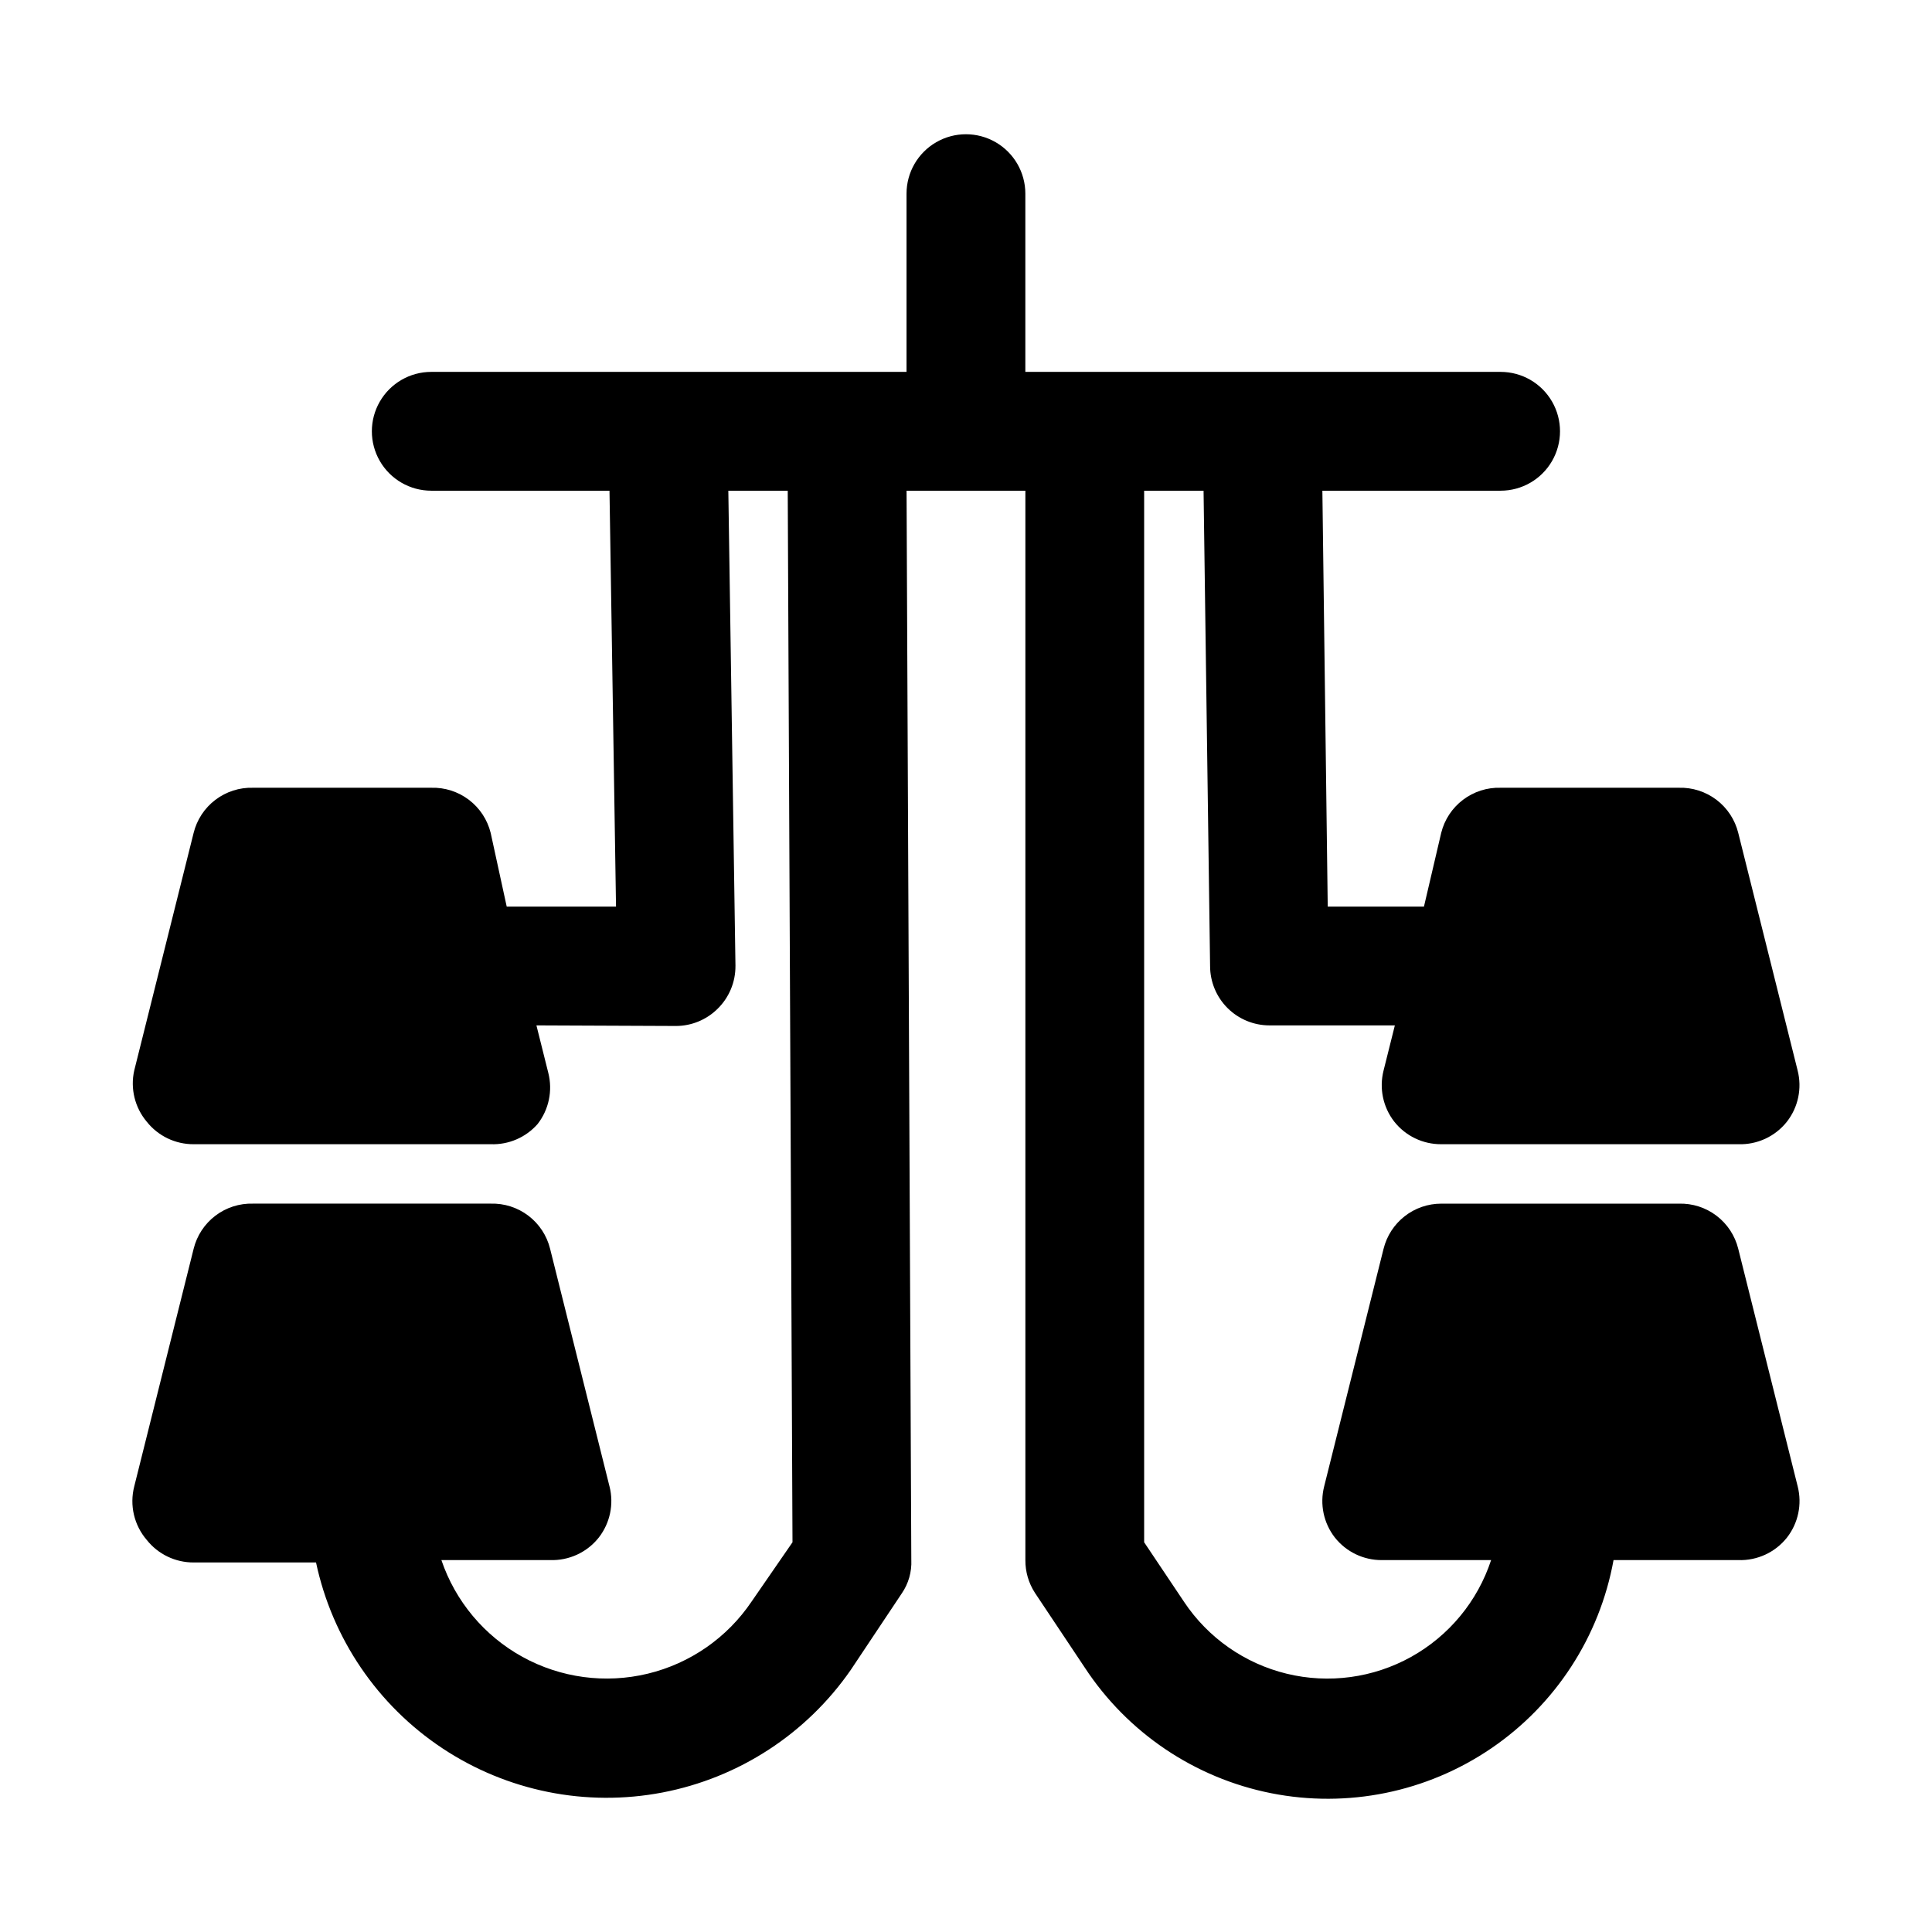
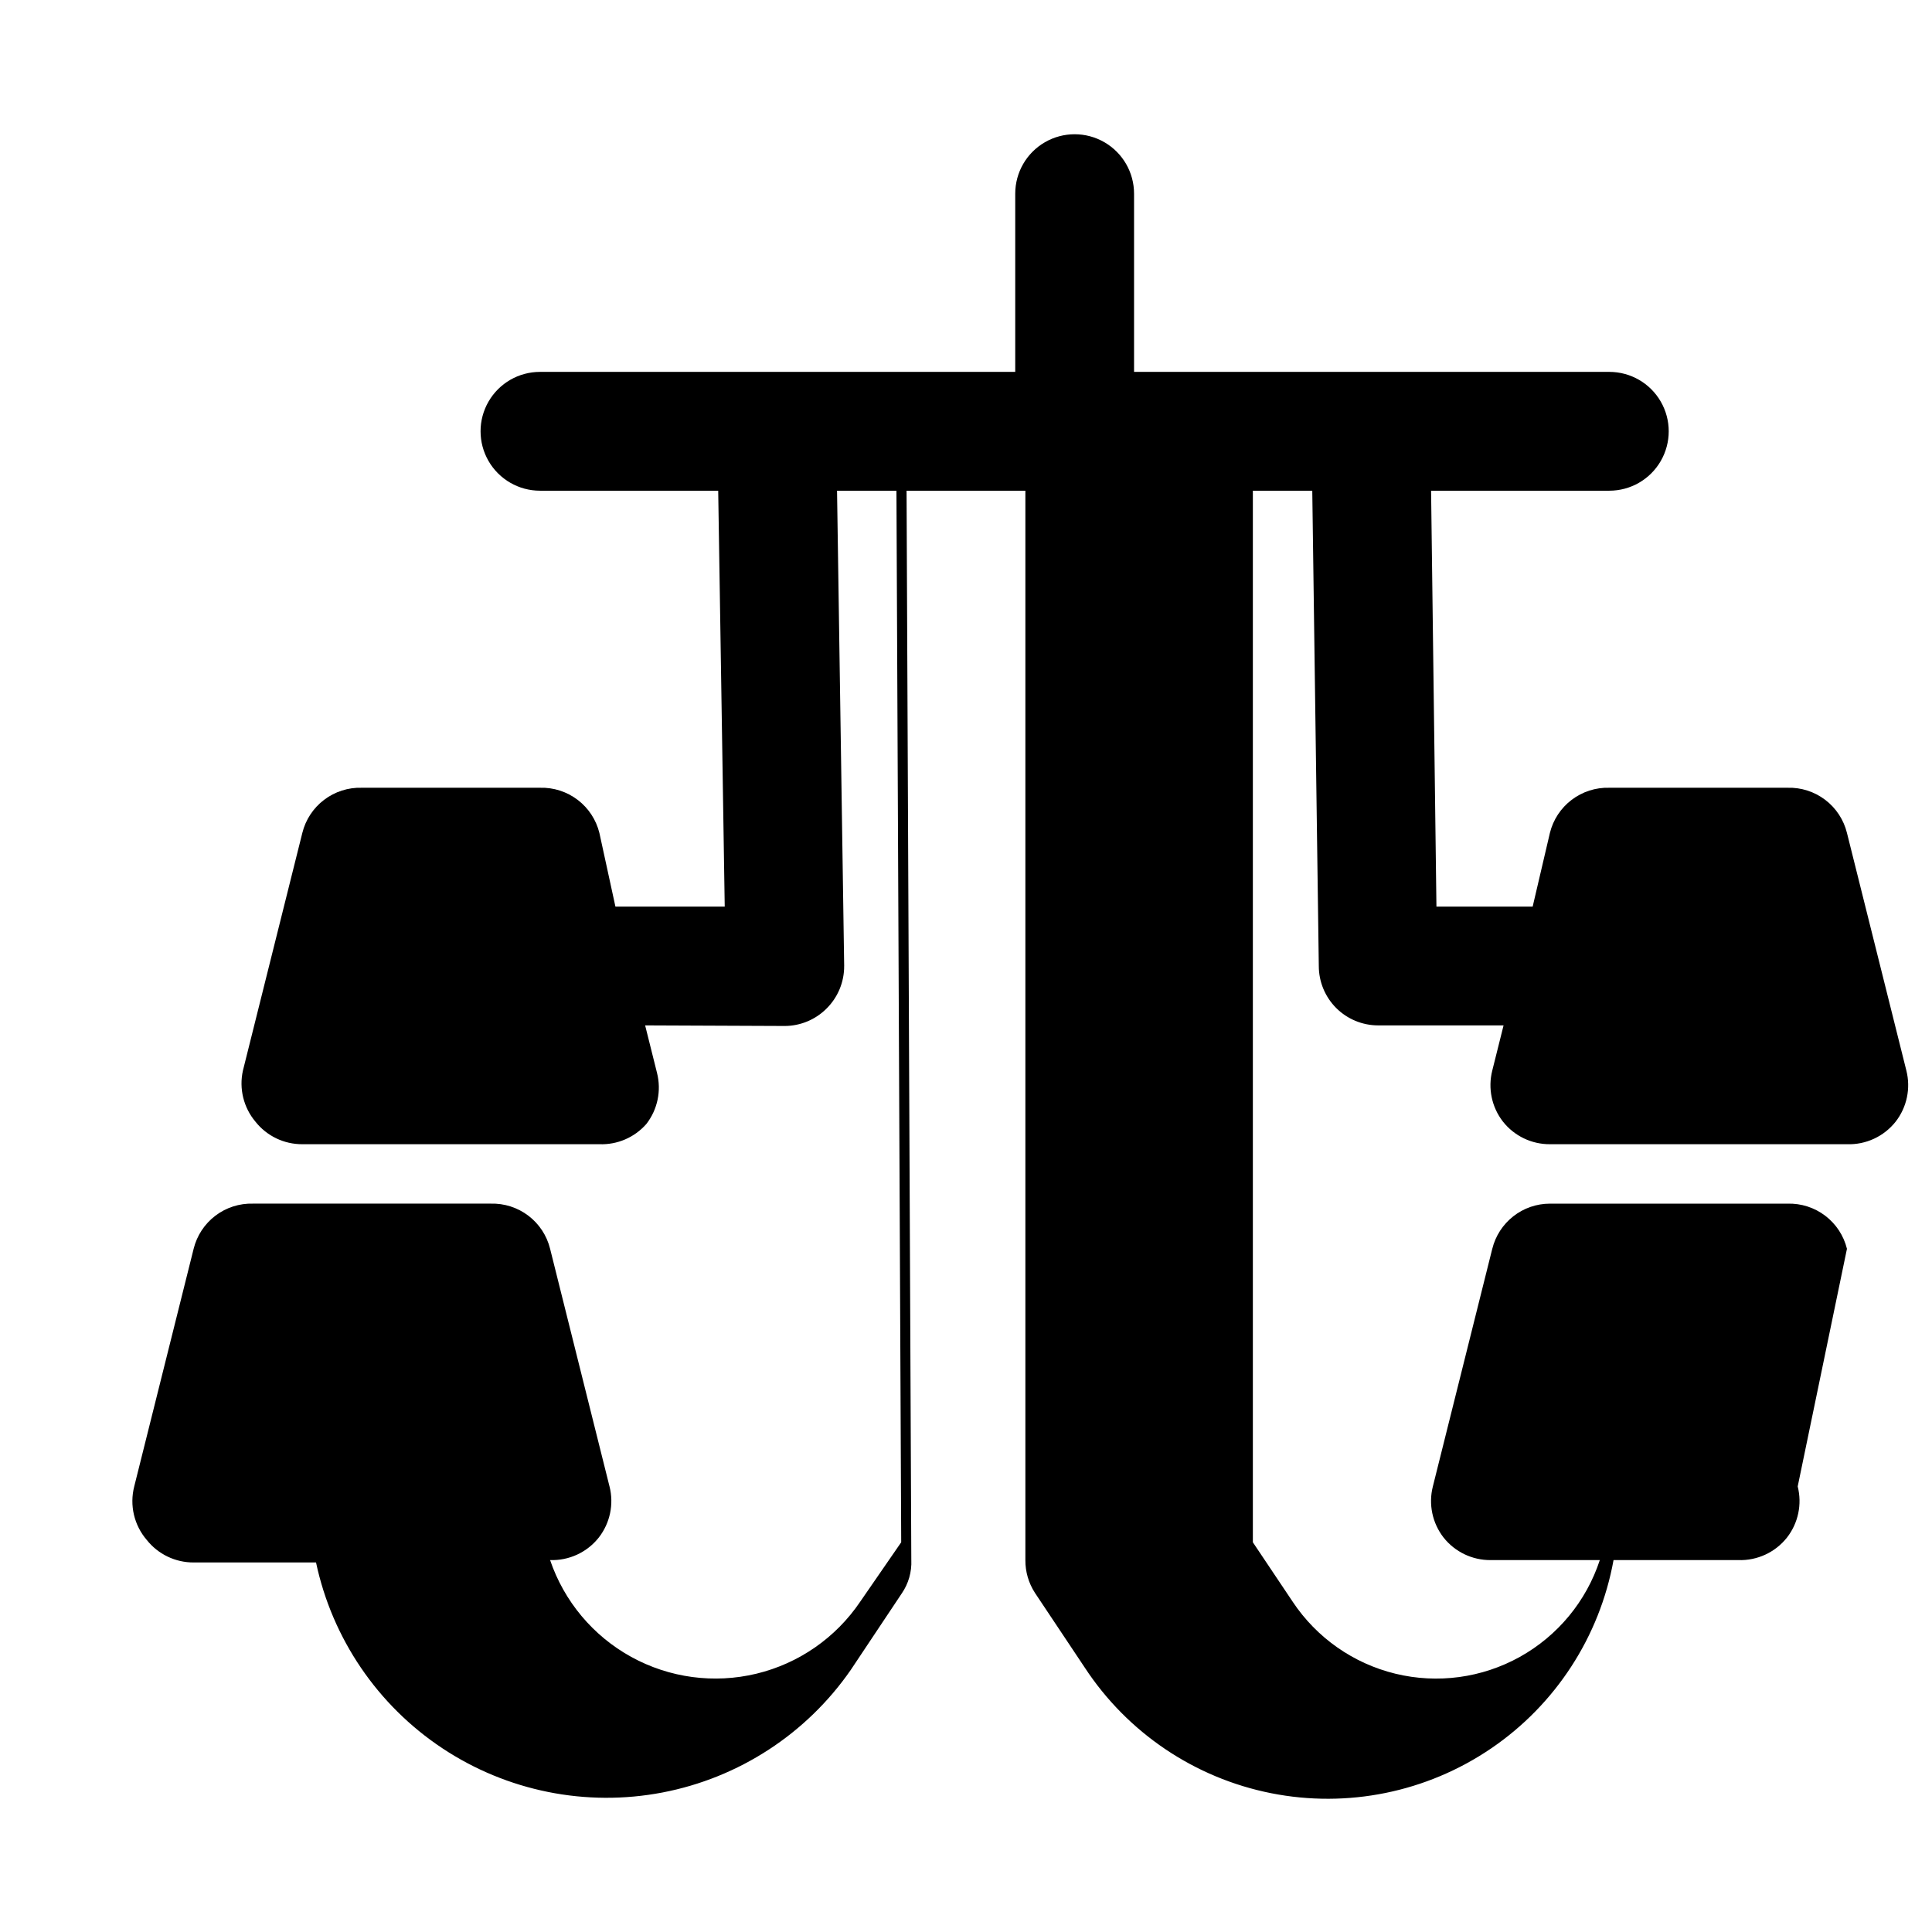
<svg xmlns="http://www.w3.org/2000/svg" fill="#000000" width="800px" height="800px" version="1.1" viewBox="144 144 512 512">
-   <path d="m620.41 537.92c1.195 4.707 0.148 9.703-2.832 13.539-3.106 3.934-7.902 6.156-12.91 5.981h-33.062c-3.684 20.312-15.371 38.297-32.438 49.91-17.066 11.613-38.082 15.891-58.332 11.863-20.246-4.027-38.027-16.016-49.352-33.273l-13.227-19.836v-0.004c-1.668-2.578-2.543-5.59-2.519-8.66v-283.39h-31.488l1.258 283.39 0.004-0.004c0.137 3.137-0.75 6.231-2.519 8.816l-13.539 20.309-0.004 0.004c-11.738 16.934-29.648 28.586-49.887 32.465-20.234 3.875-41.184-0.34-58.352-11.738-17.164-11.395-29.176-29.07-33.457-49.223h-32.434c-4.844 0.023-9.434-2.184-12.438-5.984-3.348-3.898-4.582-9.191-3.305-14.168l15.742-62.977c0.863-3.496 2.894-6.586 5.762-8.766 2.863-2.176 6.387-3.305 9.984-3.199h62.977c3.598-0.105 7.121 1.023 9.984 3.199 2.863 2.18 4.898 5.269 5.758 8.766l15.742 62.977h0.004c1.195 4.707 0.148 9.703-2.836 13.539-3.106 3.934-7.898 6.156-12.91 5.981h-28.809c3.715 10.938 11.383 20.09 21.5 25.66 10.117 5.57 21.953 7.156 33.18 4.449 11.227-2.707 21.039-9.516 27.504-19.086l10.863-15.742-1.262-278.67h-15.742l1.891 125.95h-0.004c0.027 4.262-1.68 8.352-4.723 11.336-2.93 2.906-6.891 4.547-11.02 4.562l-37-0.156 3.148 12.594c1.195 4.711 0.152 9.707-2.832 13.543-3.129 3.566-7.699 5.531-12.438 5.352h-78.723c-4.844 0.027-9.434-2.18-12.438-5.984-3.148-3.75-4.371-8.758-3.305-13.539l15.742-62.977c0.863-3.492 2.894-6.586 5.762-8.762 2.863-2.176 6.387-3.309 9.984-3.203h47.23c3.598-0.105 7.121 1.027 9.984 3.203 2.867 2.176 4.898 5.269 5.762 8.762l4.25 19.523h28.969l-1.73-110.21h-47.234c-5.625 0-10.82-3-13.633-7.871-2.812-4.871-2.812-10.875 0-15.746 2.812-4.871 8.008-7.871 13.633-7.871h125.95v-47.234c0-5.625 3-10.82 7.871-13.633s10.875-2.812 15.746 0 7.871 8.008 7.871 13.633v47.234h125.95c5.625 0 10.82 3 13.633 7.871 2.812 4.871 2.812 10.875 0 15.746-2.812 4.871-8.008 7.871-13.633 7.871h-47.234l1.418 110.21h25.504l4.566-19.523c0.863-3.492 2.894-6.586 5.762-8.762 2.863-2.176 6.387-3.309 9.984-3.203h47.23c3.598-0.105 7.121 1.027 9.984 3.203 2.867 2.176 4.898 5.269 5.762 8.762l15.742 62.977c1.195 4.711 0.148 9.707-2.832 13.539-3.106 3.938-7.902 6.16-12.91 5.984h-78.723c-4.844 0.027-9.434-2.18-12.438-5.984-2.981-3.832-4.027-8.828-2.832-13.539l2.992-11.965h-33.223c-4.176 0-8.18-1.66-11.133-4.609-2.949-2.953-4.609-6.957-4.609-11.133l-1.73-125.95h-15.746v278.67l10.547 15.742v0.004c6.359 9.562 16.086 16.379 27.246 19.09 11.16 2.711 22.93 1.117 32.965-4.465 10.035-5.582 17.602-14.738 21.188-25.648h-28.969c-4.848 0.027-9.434-2.18-12.438-5.981-2.984-3.836-4.031-8.832-2.836-13.539l15.742-62.977h0.004c0.844-3.414 2.805-6.445 5.574-8.617 2.766-2.168 6.18-3.348 9.695-3.348h62.977c3.598-0.105 7.121 1.023 9.984 3.199 2.867 2.18 4.898 5.269 5.762 8.766z" />
+   <path d="m620.41 537.92c1.195 4.707 0.148 9.703-2.832 13.539-3.106 3.934-7.902 6.156-12.91 5.981h-33.062c-3.684 20.312-15.371 38.297-32.438 49.91-17.066 11.613-38.082 15.891-58.332 11.863-20.246-4.027-38.027-16.016-49.352-33.273l-13.227-19.836v-0.004c-1.668-2.578-2.543-5.59-2.519-8.66v-283.39h-31.488l1.258 283.39 0.004-0.004c0.137 3.137-0.75 6.231-2.519 8.816l-13.539 20.309-0.004 0.004c-11.738 16.934-29.648 28.586-49.887 32.465-20.234 3.875-41.184-0.34-58.352-11.738-17.164-11.395-29.176-29.07-33.457-49.223h-32.434c-4.844 0.023-9.434-2.184-12.438-5.984-3.348-3.898-4.582-9.191-3.305-14.168l15.742-62.977c0.863-3.496 2.894-6.586 5.762-8.766 2.863-2.176 6.387-3.305 9.984-3.199h62.977c3.598-0.105 7.121 1.023 9.984 3.199 2.863 2.18 4.898 5.269 5.758 8.766l15.742 62.977h0.004c1.195 4.707 0.148 9.703-2.836 13.539-3.106 3.934-7.898 6.156-12.91 5.981c3.715 10.938 11.383 20.09 21.5 25.66 10.117 5.57 21.953 7.156 33.18 4.449 11.227-2.707 21.039-9.516 27.504-19.086l10.863-15.742-1.262-278.67h-15.742l1.891 125.95h-0.004c0.027 4.262-1.68 8.352-4.723 11.336-2.93 2.906-6.891 4.547-11.02 4.562l-37-0.156 3.148 12.594c1.195 4.711 0.152 9.707-2.832 13.543-3.129 3.566-7.699 5.531-12.438 5.352h-78.723c-4.844 0.027-9.434-2.18-12.438-5.984-3.148-3.75-4.371-8.758-3.305-13.539l15.742-62.977c0.863-3.492 2.894-6.586 5.762-8.762 2.863-2.176 6.387-3.309 9.984-3.203h47.23c3.598-0.105 7.121 1.027 9.984 3.203 2.867 2.176 4.898 5.269 5.762 8.762l4.25 19.523h28.969l-1.73-110.21h-47.234c-5.625 0-10.82-3-13.633-7.871-2.812-4.871-2.812-10.875 0-15.746 2.812-4.871 8.008-7.871 13.633-7.871h125.95v-47.234c0-5.625 3-10.82 7.871-13.633s10.875-2.812 15.746 0 7.871 8.008 7.871 13.633v47.234h125.95c5.625 0 10.82 3 13.633 7.871 2.812 4.871 2.812 10.875 0 15.746-2.812 4.871-8.008 7.871-13.633 7.871h-47.234l1.418 110.21h25.504l4.566-19.523c0.863-3.492 2.894-6.586 5.762-8.762 2.863-2.176 6.387-3.309 9.984-3.203h47.23c3.598-0.105 7.121 1.027 9.984 3.203 2.867 2.176 4.898 5.269 5.762 8.762l15.742 62.977c1.195 4.711 0.148 9.707-2.832 13.539-3.106 3.938-7.902 6.16-12.91 5.984h-78.723c-4.844 0.027-9.434-2.18-12.438-5.984-2.981-3.832-4.027-8.828-2.832-13.539l2.992-11.965h-33.223c-4.176 0-8.18-1.66-11.133-4.609-2.949-2.953-4.609-6.957-4.609-11.133l-1.73-125.95h-15.746v278.67l10.547 15.742v0.004c6.359 9.562 16.086 16.379 27.246 19.09 11.16 2.711 22.93 1.117 32.965-4.465 10.035-5.582 17.602-14.738 21.188-25.648h-28.969c-4.848 0.027-9.434-2.18-12.438-5.981-2.984-3.836-4.031-8.832-2.836-13.539l15.742-62.977h0.004c0.844-3.414 2.805-6.445 5.574-8.617 2.766-2.168 6.18-3.348 9.695-3.348h62.977c3.598-0.105 7.121 1.023 9.984 3.199 2.867 2.18 4.898 5.269 5.762 8.766z" />
</svg>